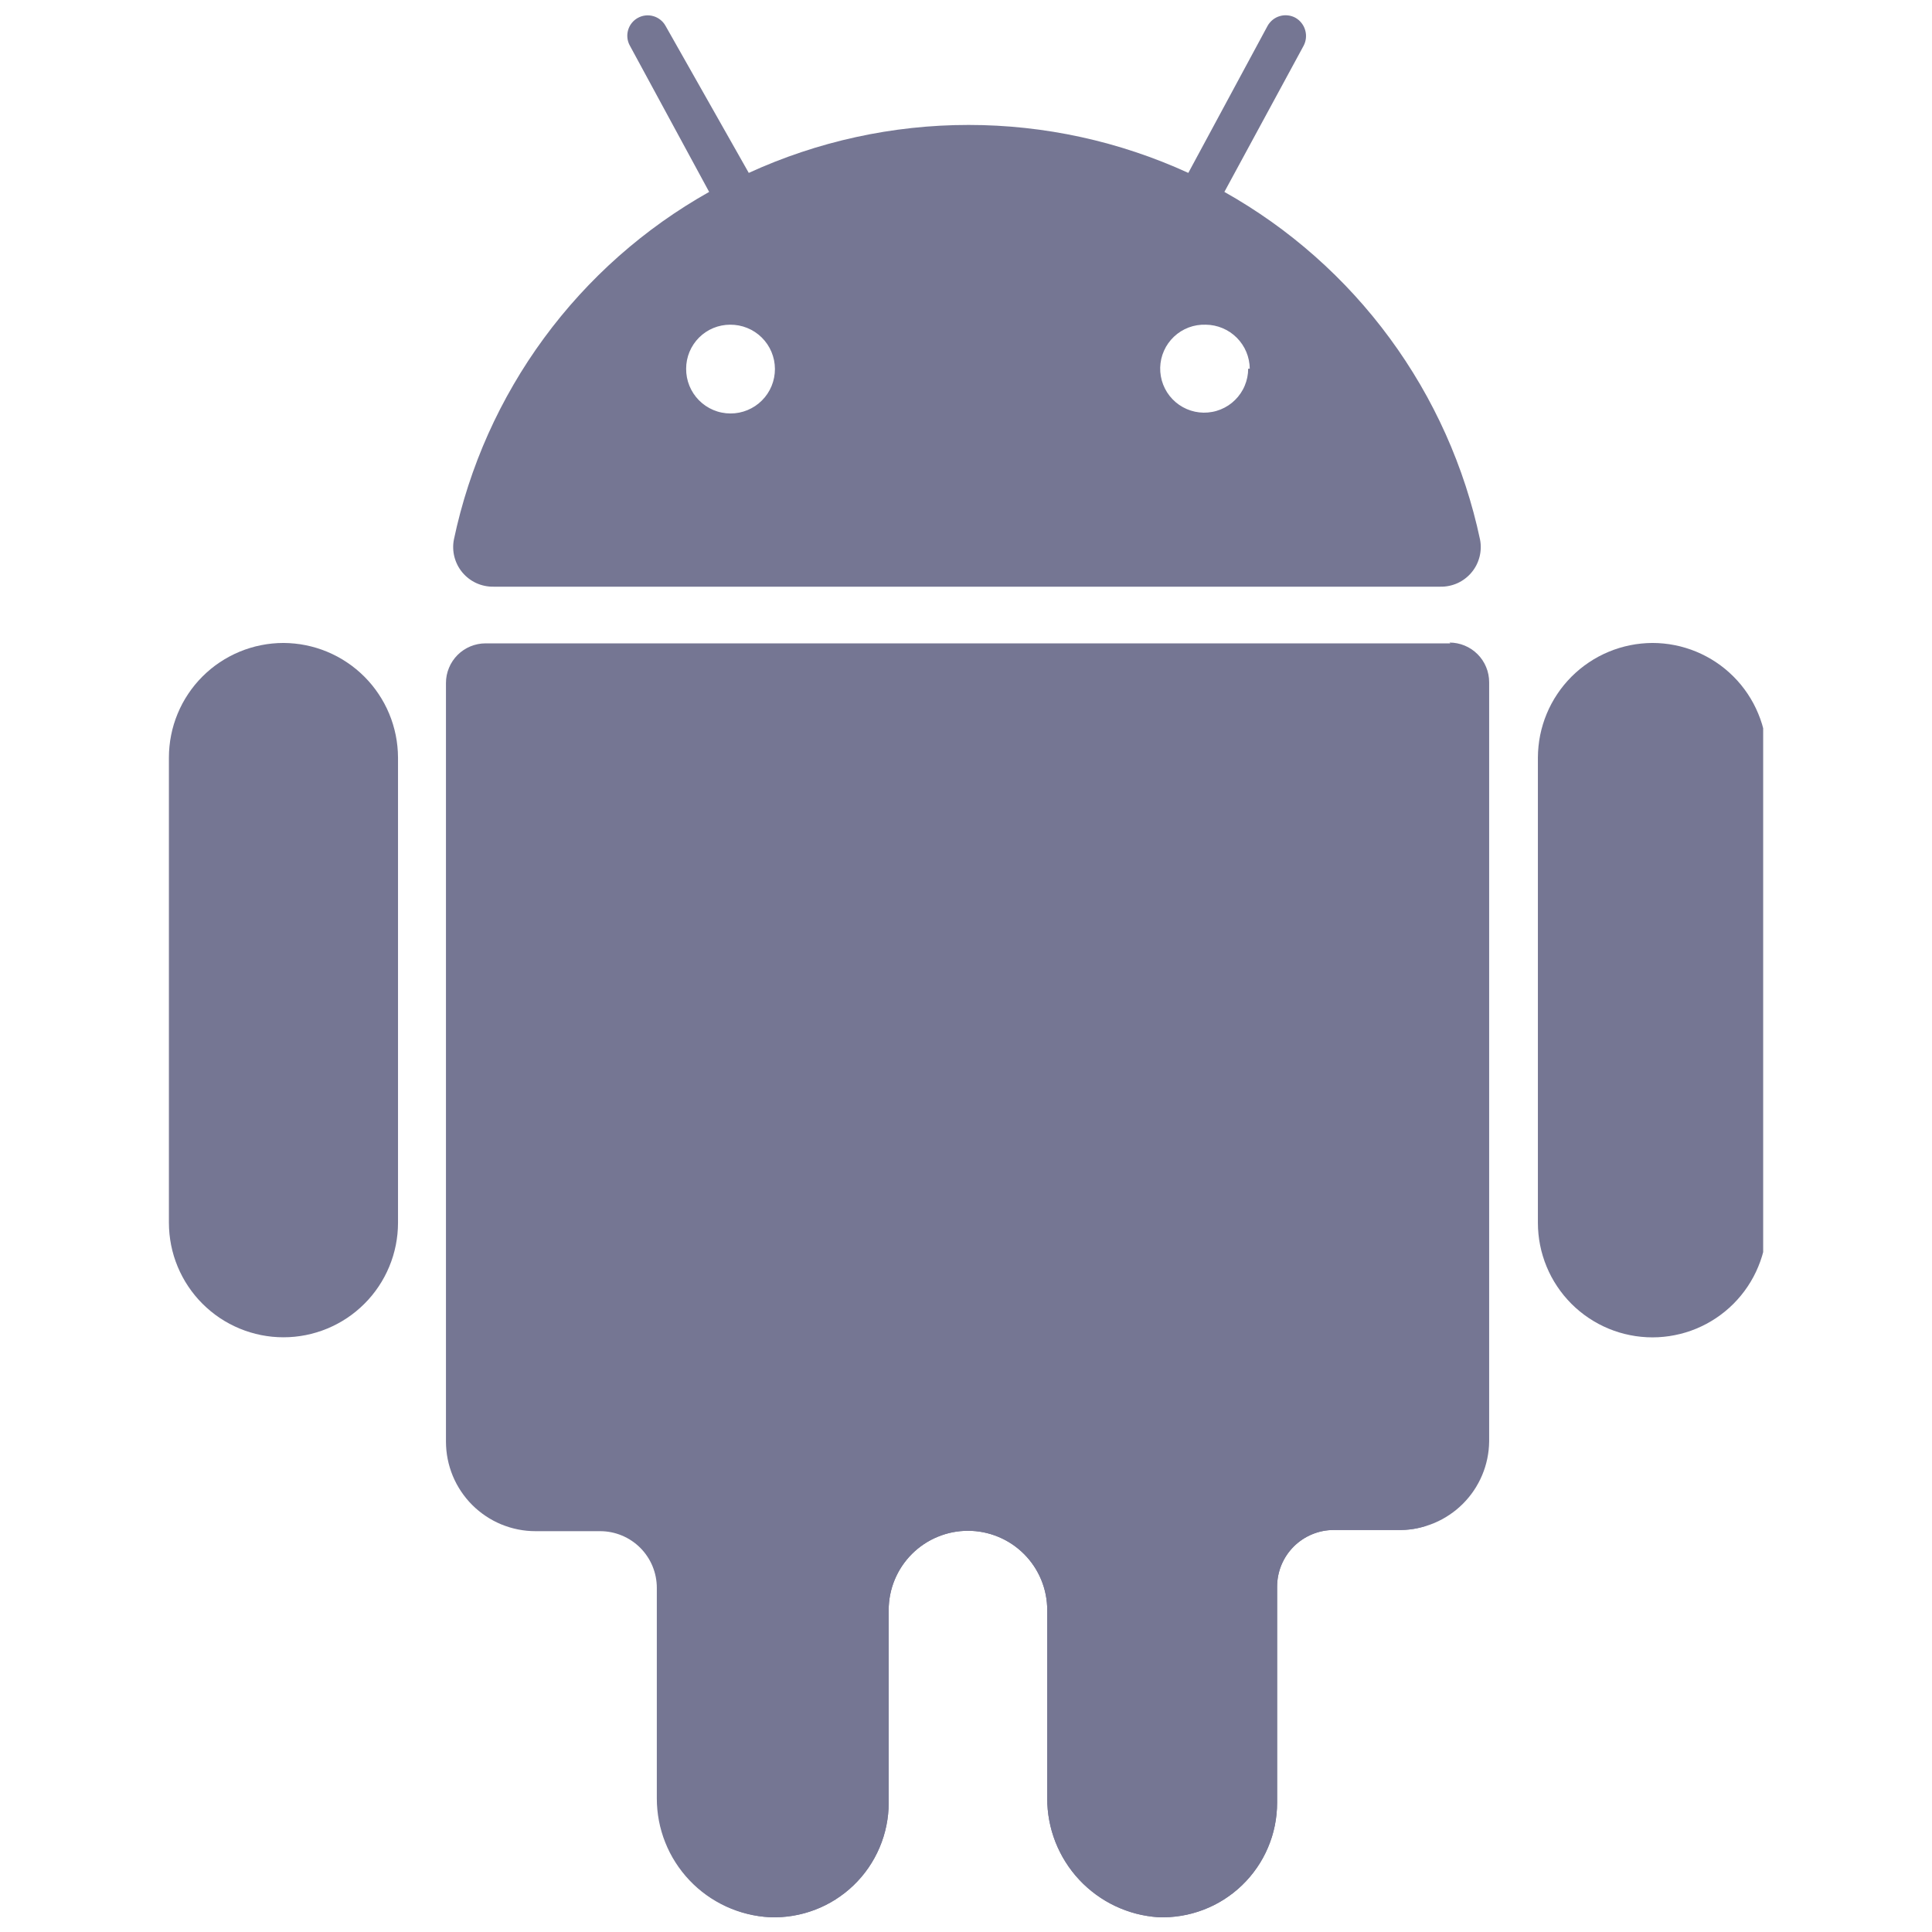
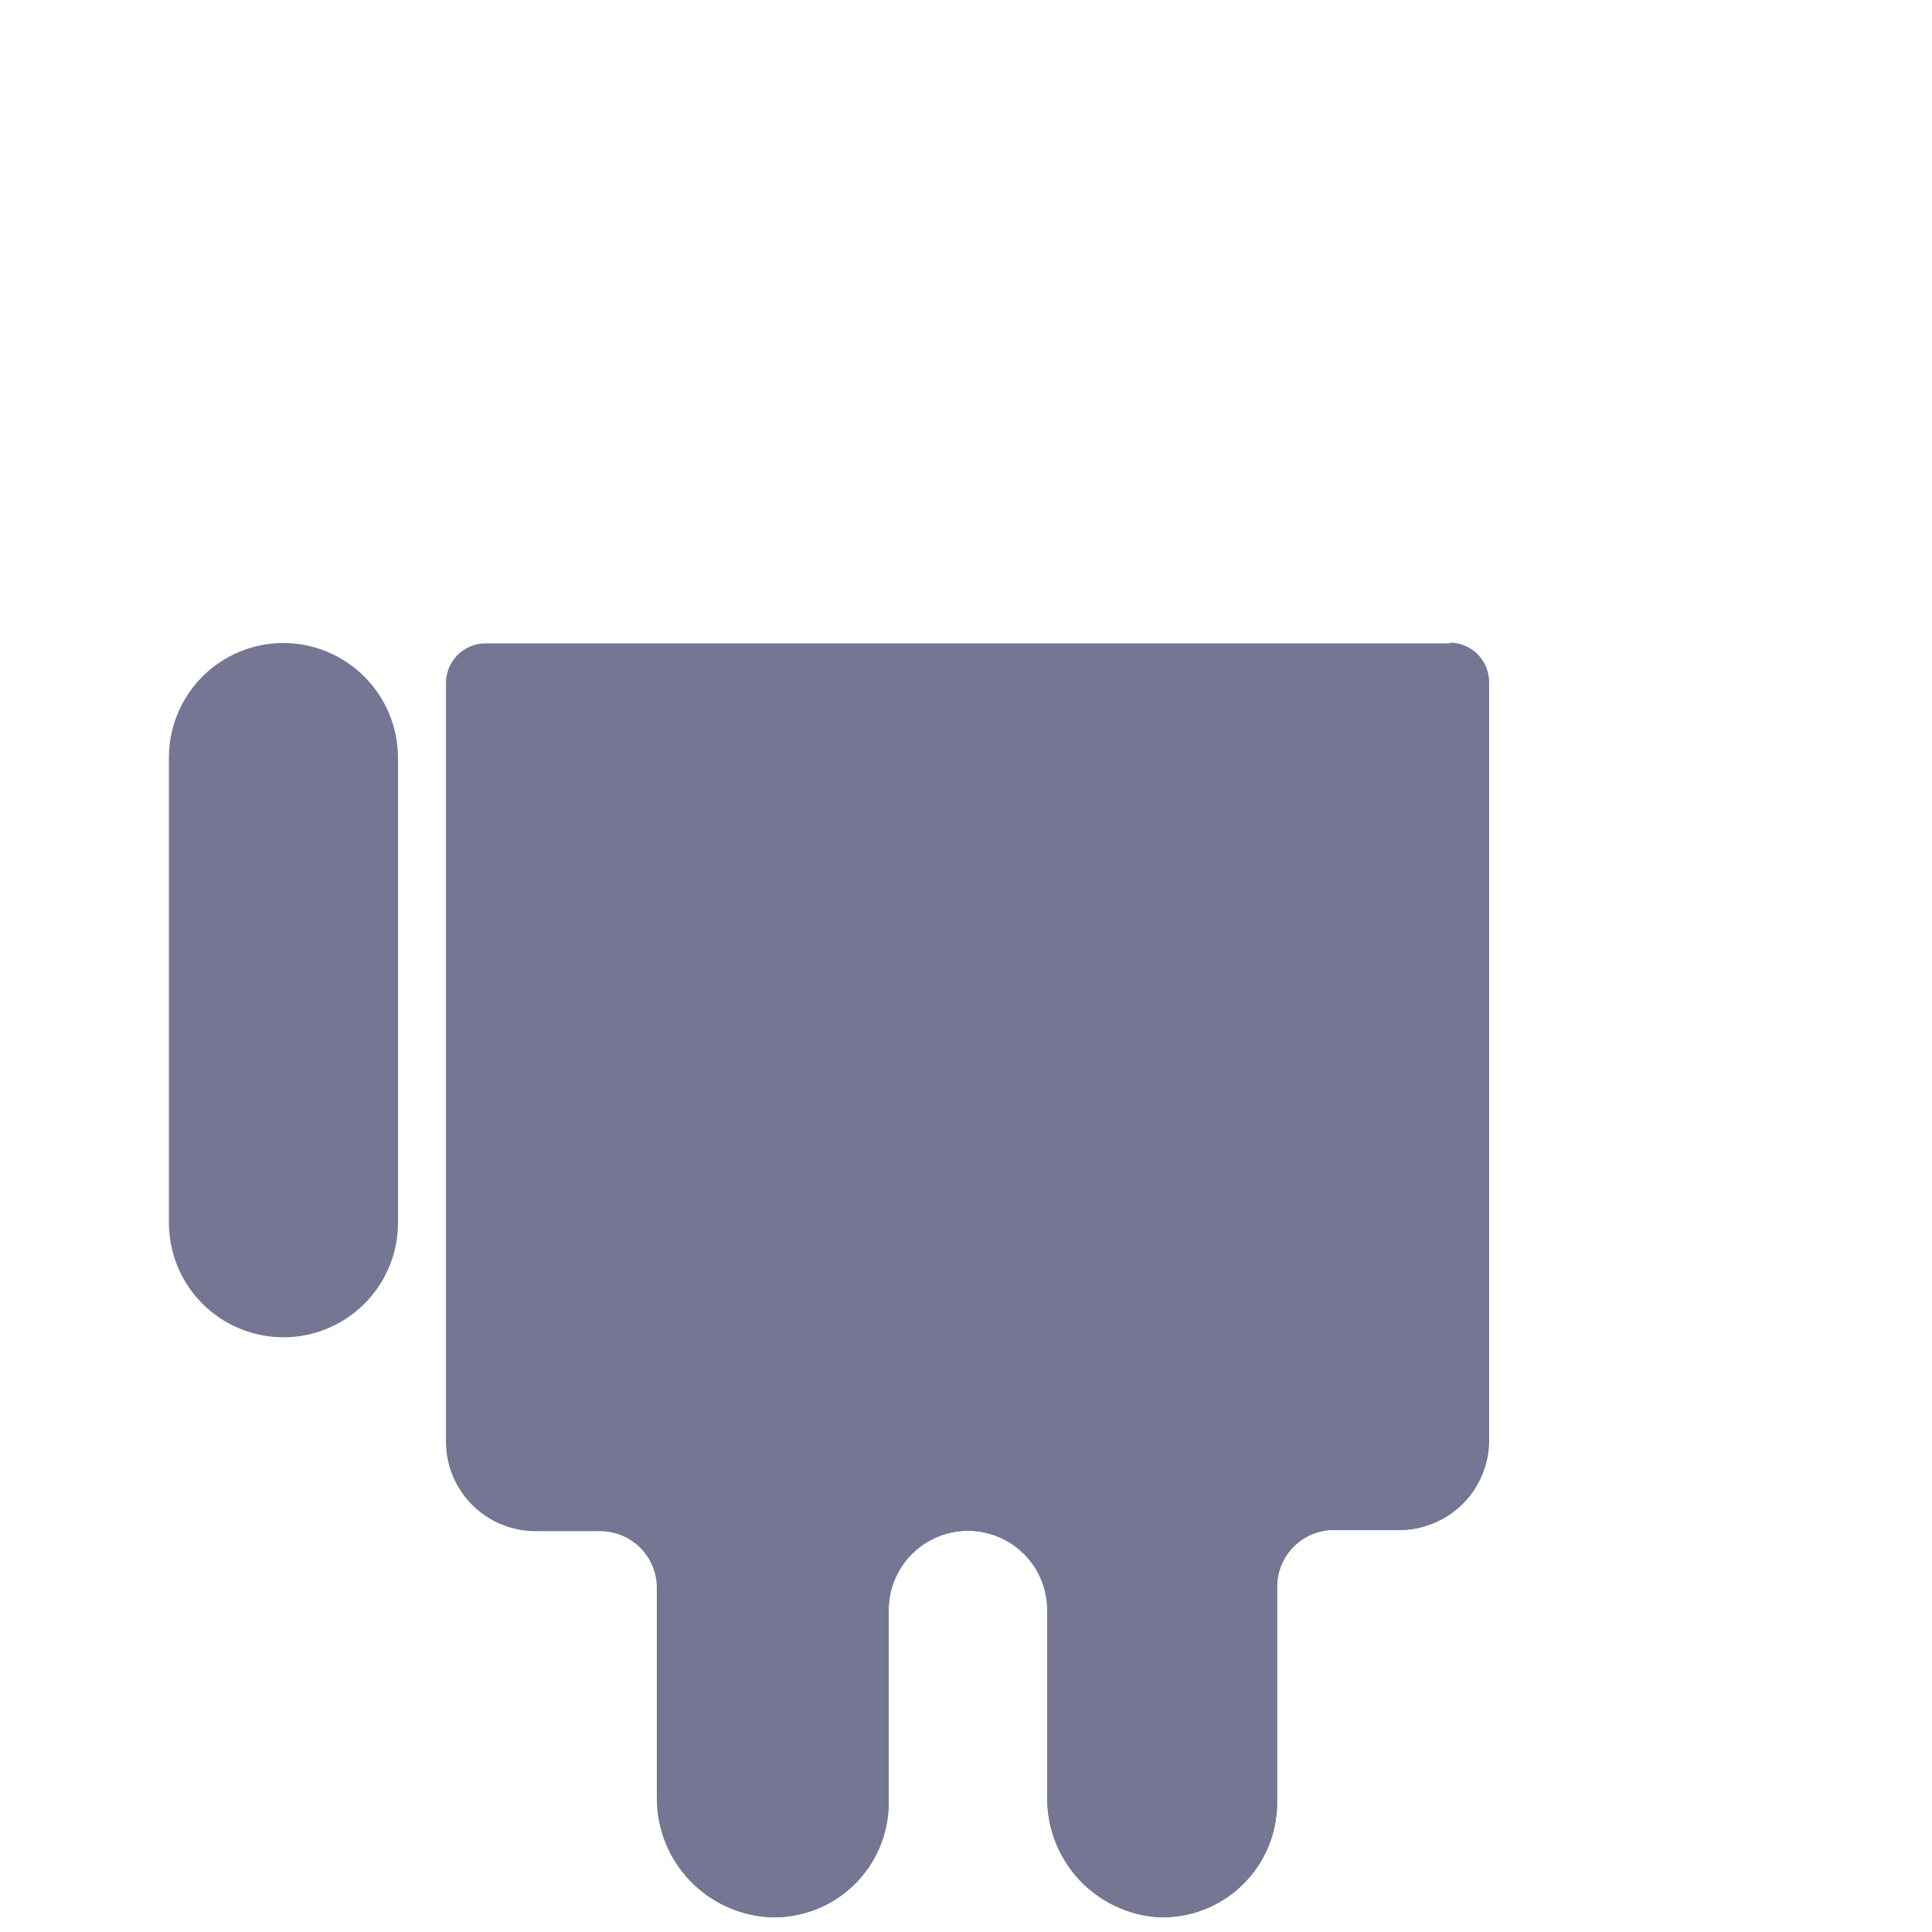
<svg xmlns="http://www.w3.org/2000/svg" width="500" zoomAndPan="magnify" viewBox="0 0 375 375" height="500" preserveAspectRatio="xMidYMid meet" version="1.0">
  <defs>
    <clipPath id="1736e5937f">
      <path d="M 32.48 124 L 78 124 L 78 260 L 32.48 260 Z M 32.48 124 " clip-rule="nonzero" />
    </clipPath>
    <clipPath id="70497a6964">
-       <path d="M 298 124 L 342.23 124 L 342.23 260 L 298 260 Z M 298 124 " clip-rule="nonzero" />
-     </clipPath>
+       </clipPath>
  </defs>
  <path fill="#757693" d="M 281.504 124.875 L 94.254 124.875 C 93.75 124.875 93.25 124.926 92.754 125.023 C 92.258 125.121 91.777 125.27 91.309 125.461 C 90.844 125.656 90.398 125.891 89.98 126.172 C 89.559 126.453 89.172 126.773 88.812 127.129 C 88.457 127.484 88.137 127.875 87.859 128.293 C 87.578 128.715 87.34 129.156 87.148 129.625 C 86.953 130.09 86.809 130.574 86.707 131.066 C 86.609 131.562 86.562 132.062 86.562 132.57 L 86.562 279.812 C 86.562 280.383 86.59 280.953 86.645 281.52 C 86.699 282.086 86.785 282.648 86.895 283.207 C 87.008 283.766 87.145 284.316 87.309 284.859 C 87.477 285.406 87.668 285.941 87.883 286.469 C 88.102 286.992 88.344 287.508 88.613 288.012 C 88.883 288.512 89.176 289 89.492 289.473 C 89.809 289.945 90.145 290.402 90.508 290.844 C 90.867 291.285 91.25 291.707 91.652 292.109 C 92.055 292.512 92.477 292.895 92.918 293.254 C 93.359 293.617 93.816 293.953 94.289 294.27 C 94.762 294.586 95.25 294.879 95.75 295.148 C 96.254 295.418 96.77 295.66 97.293 295.879 C 97.82 296.094 98.355 296.285 98.902 296.453 C 99.445 296.617 99.996 296.754 100.555 296.867 C 101.113 296.977 101.676 297.062 102.242 297.117 C 102.809 297.172 103.379 297.199 103.949 297.199 L 116.488 297.199 C 117.211 297.199 117.926 297.27 118.633 297.41 C 119.344 297.555 120.031 297.762 120.695 298.039 C 121.363 298.316 122 298.652 122.598 299.055 C 123.199 299.457 123.754 299.91 124.266 300.422 C 124.777 300.934 125.234 301.488 125.633 302.09 C 126.035 302.691 126.375 303.324 126.652 303.992 C 126.926 304.66 127.137 305.348 127.277 306.055 C 127.418 306.766 127.488 307.48 127.488 308.203 L 127.488 349.051 C 127.488 349.785 127.52 350.516 127.59 351.246 C 127.66 351.973 127.762 352.699 127.898 353.418 C 128.035 354.137 128.207 354.848 128.414 355.551 C 128.617 356.254 128.855 356.945 129.129 357.625 C 129.398 358.305 129.703 358.973 130.035 359.625 C 130.371 360.273 130.734 360.91 131.133 361.527 C 131.527 362.141 131.949 362.738 132.402 363.316 C 132.852 363.891 133.332 364.445 133.836 364.977 C 134.34 365.508 134.867 366.012 135.422 366.496 C 135.973 366.977 136.547 367.43 137.145 367.855 C 137.738 368.281 138.352 368.676 138.988 369.043 C 139.621 369.41 140.27 369.75 140.934 370.055 C 141.602 370.359 142.281 370.633 142.973 370.875 C 143.664 371.117 144.363 371.324 145.074 371.496 C 145.785 371.672 146.504 371.812 147.23 371.918 C 147.953 372.023 148.684 372.094 149.414 372.133 C 150.16 372.16 150.906 372.152 151.648 372.105 C 152.395 372.059 153.133 371.973 153.871 371.852 C 154.605 371.73 155.336 371.574 156.055 371.379 C 156.777 371.184 157.484 370.953 158.184 370.688 C 158.879 370.422 159.562 370.121 160.227 369.789 C 160.895 369.453 161.543 369.086 162.172 368.688 C 162.805 368.285 163.41 367.855 164 367.395 C 164.586 366.934 165.148 366.445 165.684 365.926 C 166.223 365.41 166.73 364.867 167.215 364.297 C 167.699 363.727 168.148 363.137 168.574 362.52 C 168.996 361.906 169.387 361.273 169.746 360.617 C 170.105 359.965 170.43 359.293 170.723 358.605 C 171.016 357.918 171.273 357.219 171.492 356.508 C 171.715 355.797 171.898 355.074 172.047 354.344 C 172.195 353.609 172.309 352.875 172.383 352.133 C 172.457 351.391 172.492 350.645 172.492 349.898 L 172.492 312.512 C 172.492 311.5 172.59 310.5 172.789 309.508 C 172.984 308.516 173.277 307.555 173.664 306.621 C 174.051 305.688 174.523 304.801 175.086 303.961 C 175.648 303.121 176.285 302.344 177 301.629 C 177.715 300.914 178.492 300.277 179.332 299.719 C 180.172 299.156 181.059 298.68 181.992 298.297 C 182.926 297.91 183.887 297.617 184.879 297.418 C 185.867 297.223 186.867 297.125 187.879 297.125 C 188.891 297.125 189.891 297.223 190.879 297.418 C 191.871 297.617 192.832 297.91 193.766 298.297 C 194.699 298.68 195.586 299.156 196.426 299.715 C 197.266 300.277 198.043 300.914 198.758 301.629 C 199.473 302.344 200.109 303.121 200.672 303.961 C 201.234 304.801 201.707 305.688 202.094 306.621 C 202.48 307.555 202.773 308.516 202.969 309.508 C 203.168 310.5 203.266 311.5 203.266 312.512 L 203.266 349.051 C 203.262 349.777 203.297 350.5 203.363 351.223 C 203.43 351.945 203.531 352.66 203.664 353.371 C 203.797 354.086 203.965 354.789 204.164 355.484 C 204.367 356.184 204.598 356.867 204.863 357.543 C 205.129 358.219 205.426 358.879 205.754 359.523 C 206.078 360.172 206.438 360.801 206.824 361.414 C 207.211 362.027 207.625 362.621 208.066 363.195 C 208.508 363.77 208.977 364.32 209.473 364.852 C 209.965 365.379 210.484 365.887 211.027 366.367 C 211.57 366.848 212.133 367.301 212.719 367.73 C 213.305 368.16 213.906 368.559 214.531 368.93 C 215.152 369.301 215.789 369.641 216.445 369.953 C 217.102 370.262 217.77 370.543 218.449 370.789 C 219.129 371.039 219.82 371.254 220.523 371.438 C 221.223 371.621 221.934 371.77 222.648 371.883 C 223.363 372 224.082 372.082 224.805 372.133 C 225.551 372.16 226.297 372.152 227.043 372.105 C 227.785 372.059 228.527 371.973 229.262 371.852 C 230 371.73 230.727 371.574 231.449 371.379 C 232.168 371.184 232.875 370.953 233.574 370.688 C 234.27 370.422 234.953 370.121 235.621 369.789 C 236.289 369.453 236.938 369.086 237.566 368.688 C 238.195 368.285 238.805 367.855 239.391 367.395 C 239.977 366.934 240.539 366.445 241.078 365.926 C 241.613 365.41 242.125 364.867 242.605 364.297 C 243.09 363.727 243.543 363.137 243.965 362.52 C 244.391 361.906 244.781 361.273 245.141 360.617 C 245.5 359.965 245.824 359.293 246.117 358.605 C 246.406 357.918 246.664 357.219 246.887 356.508 C 247.105 355.797 247.293 355.074 247.441 354.344 C 247.59 353.609 247.699 352.875 247.773 352.133 C 247.848 351.391 247.887 350.645 247.887 349.898 L 247.887 307.973 C 247.887 307.25 247.957 306.535 248.098 305.824 C 248.238 305.117 248.445 304.43 248.723 303.762 C 249 303.094 249.336 302.461 249.738 301.859 C 250.141 301.258 250.598 300.703 251.105 300.191 C 251.617 299.68 252.172 299.227 252.773 298.824 C 253.375 298.422 254.008 298.082 254.676 297.809 C 255.344 297.531 256.031 297.32 256.738 297.18 C 257.449 297.039 258.164 296.969 258.887 296.969 L 271.887 296.969 C 272.449 296.961 273.004 296.93 273.562 296.867 C 274.117 296.805 274.672 296.719 275.219 296.602 C 275.766 296.488 276.309 296.348 276.844 296.18 C 277.375 296.016 277.902 295.82 278.418 295.605 C 278.934 295.387 279.438 295.145 279.93 294.879 C 280.422 294.613 280.902 294.32 281.363 294.008 C 281.828 293.695 282.277 293.363 282.711 293.008 C 283.141 292.652 283.555 292.273 283.953 291.879 C 284.348 291.484 284.723 291.07 285.078 290.637 C 285.438 290.203 285.77 289.758 286.082 289.293 C 286.395 288.828 286.684 288.348 286.949 287.855 C 287.219 287.363 287.461 286.859 287.676 286.344 C 287.895 285.828 288.086 285.305 288.254 284.77 C 288.422 284.234 288.562 283.695 288.676 283.145 C 288.789 282.598 288.879 282.047 288.941 281.488 C 289 280.934 289.035 280.375 289.043 279.812 L 289.043 132.414 C 289.043 131.91 288.992 131.41 288.895 130.914 C 288.797 130.418 288.652 129.938 288.457 129.473 C 288.266 129.004 288.027 128.562 287.746 128.141 C 287.465 127.723 287.148 127.332 286.789 126.977 C 286.434 126.617 286.043 126.301 285.625 126.02 C 285.203 125.738 284.762 125.5 284.293 125.309 C 283.828 125.113 283.348 124.969 282.852 124.871 C 282.355 124.77 281.855 124.723 281.352 124.723 Z M 281.504 124.875 " fill-opacity="1" fill-rule="nonzero" />
  <g clip-path="url(#1736e5937f)">
    <path fill="#757693" d="M 55.02 124.797 C 54.293 124.797 53.566 124.836 52.84 124.906 C 52.117 124.977 51.395 125.082 50.684 125.227 C 49.969 125.367 49.262 125.543 48.566 125.758 C 47.867 125.969 47.184 126.211 46.512 126.492 C 45.84 126.77 45.18 127.082 44.539 127.426 C 43.898 127.766 43.273 128.141 42.668 128.547 C 42.062 128.949 41.477 129.383 40.914 129.844 C 40.352 130.309 39.812 130.797 39.297 131.312 C 38.785 131.824 38.297 132.363 37.832 132.926 C 37.371 133.488 36.938 134.074 36.535 134.68 C 36.129 135.285 35.754 135.91 35.41 136.551 C 35.07 137.191 34.758 137.852 34.48 138.523 C 34.199 139.195 33.957 139.883 33.742 140.578 C 33.531 141.273 33.355 141.98 33.215 142.695 C 33.07 143.41 32.965 144.129 32.895 144.852 C 32.82 145.578 32.785 146.305 32.785 147.031 L 32.785 237.348 C 32.785 238.078 32.824 238.801 32.895 239.527 C 32.969 240.25 33.074 240.969 33.215 241.684 C 33.359 242.398 33.535 243.102 33.746 243.801 C 33.961 244.496 34.203 245.18 34.484 245.852 C 34.762 246.523 35.074 247.18 35.418 247.824 C 35.762 248.465 36.133 249.09 36.539 249.691 C 36.945 250.297 37.375 250.883 37.84 251.445 C 38.301 252.008 38.789 252.547 39.305 253.059 C 39.82 253.574 40.359 254.062 40.922 254.523 C 41.484 254.984 42.066 255.418 42.672 255.824 C 43.277 256.227 43.902 256.602 44.543 256.941 C 45.184 257.285 45.844 257.598 46.516 257.875 C 47.188 258.152 47.871 258.398 48.57 258.609 C 49.266 258.82 49.969 258.996 50.684 259.141 C 51.398 259.281 52.117 259.387 52.84 259.461 C 53.566 259.531 54.293 259.566 55.02 259.566 C 55.746 259.566 56.473 259.531 57.199 259.461 C 57.922 259.387 58.641 259.281 59.355 259.141 C 60.07 258.996 60.773 258.82 61.469 258.609 C 62.168 258.398 62.852 258.152 63.523 257.875 C 64.195 257.598 64.855 257.285 65.496 256.941 C 66.137 256.602 66.762 256.227 67.367 255.824 C 67.973 255.418 68.555 254.984 69.117 254.523 C 69.68 254.062 70.219 253.574 70.734 253.059 C 71.25 252.547 71.738 252.008 72.199 251.445 C 72.664 250.883 73.094 250.297 73.5 249.691 C 73.906 249.09 74.277 248.465 74.621 247.824 C 74.965 247.18 75.277 246.523 75.555 245.852 C 75.836 245.18 76.078 244.496 76.293 243.801 C 76.504 243.102 76.68 242.398 76.824 241.684 C 76.965 240.969 77.07 240.25 77.145 239.527 C 77.215 238.801 77.254 238.078 77.254 237.348 L 77.254 147.031 C 77.25 146.305 77.211 145.578 77.137 144.855 C 77.066 144.133 76.957 143.414 76.812 142.699 C 76.668 141.988 76.492 141.281 76.277 140.586 C 76.066 139.891 75.82 139.207 75.539 138.535 C 75.262 137.863 74.949 137.207 74.605 136.566 C 74.262 135.926 73.887 135.301 73.48 134.699 C 73.078 134.094 72.645 133.512 72.184 132.949 C 71.719 132.387 71.234 131.848 70.719 131.332 C 70.203 130.82 69.664 130.332 69.102 129.867 C 68.543 129.406 67.957 128.973 67.352 128.57 C 66.75 128.164 66.125 127.789 65.484 127.445 C 64.844 127.102 64.188 126.793 63.516 126.512 C 62.844 126.23 62.16 125.984 61.465 125.773 C 60.77 125.562 60.066 125.383 59.352 125.238 C 58.637 125.094 57.922 124.984 57.195 124.914 C 56.473 124.84 55.746 124.801 55.02 124.797 Z M 55.02 124.797 " fill-opacity="1" fill-rule="nonzero" />
  </g>
  <g clip-path="url(#70497a6964)">
    <path fill="#757693" d="M 320.738 124.797 C 320.012 124.801 319.285 124.84 318.562 124.914 C 317.84 124.984 317.121 125.094 316.406 125.238 C 315.691 125.383 314.988 125.562 314.293 125.773 C 313.598 125.984 312.914 126.23 312.242 126.512 C 311.57 126.793 310.914 127.102 310.273 127.445 C 309.633 127.789 309.008 128.164 308.406 128.57 C 307.801 128.973 307.219 129.406 306.656 129.867 C 306.094 130.332 305.555 130.82 305.039 131.332 C 304.527 131.848 304.039 132.387 303.574 132.949 C 303.113 133.512 302.68 134.094 302.277 134.699 C 301.871 135.301 301.496 135.926 301.152 136.566 C 300.809 137.207 300.496 137.863 300.219 138.535 C 299.938 139.207 299.691 139.891 299.48 140.586 C 299.266 141.281 299.09 141.988 298.945 142.699 C 298.801 143.414 298.691 144.133 298.621 144.855 C 298.547 145.578 298.508 146.305 298.504 147.031 L 298.504 237.348 C 298.504 238.078 298.543 238.805 298.613 239.527 C 298.684 240.254 298.789 240.973 298.934 241.688 C 299.074 242.398 299.25 243.105 299.465 243.801 C 299.676 244.5 299.918 245.184 300.199 245.855 C 300.477 246.531 300.789 247.188 301.129 247.828 C 301.473 248.473 301.848 249.094 302.254 249.699 C 302.656 250.305 303.09 250.891 303.551 251.453 C 304.016 252.016 304.504 252.555 305.016 253.07 C 305.531 253.586 306.07 254.074 306.633 254.535 C 307.195 254.996 307.781 255.43 308.387 255.836 C 308.992 256.238 309.617 256.613 310.258 256.957 C 310.898 257.301 311.559 257.609 312.23 257.891 C 312.902 258.168 313.59 258.414 314.285 258.625 C 314.98 258.836 315.688 259.012 316.402 259.152 C 317.117 259.297 317.836 259.402 318.559 259.473 C 319.285 259.547 320.012 259.582 320.738 259.582 C 321.469 259.582 322.191 259.547 322.918 259.473 C 323.641 259.402 324.363 259.297 325.074 259.152 C 325.789 259.012 326.496 258.836 327.191 258.625 C 327.891 258.414 328.574 258.168 329.246 257.891 C 329.918 257.609 330.578 257.301 331.219 256.957 C 331.859 256.613 332.484 256.238 333.09 255.836 C 333.695 255.43 334.281 254.996 334.844 254.535 C 335.406 254.074 335.945 253.586 336.461 253.07 C 336.973 252.555 337.465 252.016 337.926 251.453 C 338.387 250.891 338.82 250.305 339.227 249.699 C 339.629 249.094 340.004 248.473 340.348 247.828 C 340.691 247.188 341 246.531 341.277 245.855 C 341.559 245.184 341.805 244.5 342.016 243.801 C 342.227 243.105 342.402 242.398 342.543 241.688 C 342.688 240.973 342.793 240.254 342.863 239.527 C 342.938 238.805 342.973 238.078 342.973 237.348 L 342.973 147.031 C 342.973 146.305 342.938 145.578 342.863 144.852 C 342.793 144.129 342.688 143.41 342.543 142.695 C 342.402 141.98 342.227 141.273 342.016 140.578 C 341.805 139.883 341.559 139.195 341.277 138.523 C 341 137.852 340.691 137.191 340.348 136.551 C 340.004 135.91 339.629 135.285 339.227 134.68 C 338.82 134.074 338.387 133.488 337.926 132.926 C 337.465 132.363 336.973 131.824 336.461 131.312 C 335.945 130.797 335.406 130.309 334.844 129.844 C 334.281 129.383 333.695 128.949 333.09 128.547 C 332.484 128.141 331.863 127.766 331.219 127.426 C 330.578 127.082 329.918 126.77 329.246 126.492 C 328.574 126.211 327.891 125.969 327.191 125.758 C 326.496 125.543 325.789 125.367 325.074 125.227 C 324.363 125.082 323.641 124.977 322.918 124.906 C 322.191 124.836 321.465 124.797 320.738 124.797 Z M 320.738 124.797 " fill-opacity="1" fill-rule="nonzero" />
  </g>
-   <path fill="#757693" d="M 95.562 113.875 L 279.582 113.875 C 280.152 113.887 280.719 113.832 281.281 113.715 C 281.844 113.598 282.383 113.422 282.906 113.188 C 283.426 112.949 283.918 112.656 284.371 112.309 C 284.828 111.965 285.242 111.57 285.609 111.133 C 285.98 110.691 286.297 110.219 286.559 109.711 C 286.82 109.199 287.023 108.668 287.168 108.113 C 287.312 107.559 287.391 106.996 287.41 106.422 C 287.43 105.852 287.383 105.281 287.273 104.719 C 286.527 101.199 285.594 97.727 284.477 94.301 C 283.359 90.879 282.066 87.527 280.594 84.242 C 279.121 80.957 277.477 77.758 275.664 74.648 C 273.848 71.539 271.875 68.531 269.742 65.633 C 267.609 62.73 265.328 59.953 262.898 57.293 C 260.473 54.637 257.91 52.117 255.211 49.73 C 252.516 47.344 249.699 45.109 246.766 43.023 C 243.828 40.938 240.793 39.016 237.652 37.25 L 253.039 8.863 C 253.281 8.402 253.426 7.91 253.477 7.395 C 253.531 6.875 253.484 6.367 253.34 5.867 C 253.199 5.363 252.969 4.91 252.648 4.496 C 252.332 4.082 251.949 3.746 251.5 3.48 C 251.27 3.348 251.031 3.242 250.781 3.16 C 250.531 3.078 250.273 3.023 250.012 2.992 C 249.75 2.961 249.488 2.953 249.227 2.973 C 248.961 2.996 248.703 3.039 248.449 3.113 C 248.195 3.184 247.953 3.277 247.715 3.398 C 247.48 3.52 247.262 3.66 247.055 3.824 C 246.848 3.988 246.66 4.168 246.488 4.371 C 246.316 4.57 246.168 4.785 246.039 5.016 L 230.652 33.559 C 227.316 32.031 223.906 30.684 220.426 29.523 C 216.945 28.359 213.41 27.387 209.824 26.605 C 206.238 25.82 202.621 25.234 198.973 24.84 C 195.324 24.445 191.664 24.25 187.996 24.25 C 184.324 24.25 180.664 24.445 177.016 24.84 C 173.367 25.234 169.75 25.82 166.164 26.605 C 162.578 27.387 159.043 28.359 155.562 29.523 C 152.082 30.684 148.672 32.031 145.336 33.559 L 129.18 5.016 C 129.055 4.789 128.906 4.578 128.738 4.379 C 128.57 4.18 128.387 4 128.18 3.84 C 127.977 3.676 127.762 3.535 127.527 3.418 C 127.297 3.297 127.059 3.203 126.809 3.133 C 126.559 3.059 126.301 3.016 126.043 2.992 C 125.785 2.973 125.523 2.977 125.266 3.004 C 125.008 3.035 124.754 3.09 124.508 3.168 C 124.262 3.25 124.023 3.352 123.797 3.477 C 123.566 3.605 123.355 3.75 123.156 3.918 C 122.957 4.086 122.777 4.273 122.617 4.477 C 122.453 4.68 122.312 4.898 122.195 5.129 C 122.078 5.363 121.98 5.602 121.91 5.852 C 121.84 6.102 121.793 6.355 121.77 6.617 C 121.75 6.875 121.754 7.133 121.785 7.395 C 121.812 7.652 121.867 7.902 121.949 8.152 C 122.027 8.398 122.129 8.637 122.258 8.863 L 137.645 37.25 C 134.508 39.016 131.473 40.938 128.539 43.023 C 125.605 45.109 122.793 47.348 120.098 49.73 C 117.402 52.117 114.844 54.637 112.418 57.297 C 109.992 59.953 107.715 62.734 105.586 65.633 C 103.453 68.535 101.484 71.539 99.676 74.652 C 97.863 77.762 96.227 80.957 94.754 84.242 C 93.285 87.527 91.996 90.883 90.883 94.305 C 89.77 97.727 88.844 101.199 88.102 104.719 C 87.992 105.281 87.945 105.852 87.965 106.422 C 87.98 106.996 88.062 107.559 88.207 108.113 C 88.352 108.668 88.555 109.199 88.816 109.711 C 89.078 110.219 89.395 110.691 89.762 111.133 C 90.133 111.57 90.543 111.965 91 112.309 C 91.457 112.656 91.945 112.949 92.469 113.188 C 92.988 113.422 93.531 113.598 94.09 113.715 C 94.652 113.832 95.219 113.887 95.793 113.875 Z M 242.27 71.562 C 242.27 72.129 242.215 72.688 242.102 73.242 C 241.988 73.793 241.824 74.332 241.605 74.852 C 241.391 75.375 241.121 75.867 240.805 76.336 C 240.488 76.805 240.129 77.238 239.727 77.633 C 239.328 78.031 238.891 78.387 238.418 78.695 C 237.945 79.004 237.445 79.266 236.922 79.477 C 236.398 79.688 235.859 79.848 235.305 79.949 C 234.75 80.055 234.188 80.102 233.625 80.098 C 233.059 80.09 232.5 80.027 231.949 79.91 C 231.395 79.789 230.859 79.621 230.34 79.395 C 229.824 79.172 229.332 78.898 228.867 78.578 C 228.402 78.254 227.973 77.891 227.582 77.484 C 227.191 77.078 226.84 76.637 226.535 76.16 C 226.234 75.684 225.977 75.184 225.773 74.656 C 225.566 74.129 225.418 73.59 225.32 73.031 C 225.223 72.477 225.18 71.914 225.191 71.352 C 225.207 70.785 225.277 70.227 225.398 69.676 C 225.523 69.125 225.703 68.59 225.934 68.074 C 226.164 67.559 226.441 67.07 226.77 66.609 C 227.098 66.152 227.465 65.727 227.875 65.34 C 228.289 64.953 228.734 64.609 229.211 64.309 C 229.691 64.012 230.195 63.762 230.727 63.562 C 231.254 63.363 231.797 63.219 232.355 63.129 C 232.91 63.039 233.473 63.004 234.039 63.023 C 234.598 63.027 235.152 63.086 235.699 63.199 C 236.246 63.312 236.777 63.477 237.293 63.695 C 237.809 63.91 238.301 64.176 238.766 64.484 C 239.227 64.797 239.656 65.152 240.055 65.547 C 240.449 65.941 240.801 66.371 241.113 66.836 C 241.426 67.301 241.691 67.789 241.906 68.305 C 242.121 68.824 242.289 69.355 242.398 69.902 C 242.512 70.449 242.57 71.004 242.578 71.562 Z M 141.719 63.023 C 142.289 63.02 142.852 63.07 143.41 63.176 C 143.969 63.281 144.508 63.441 145.035 63.656 C 145.562 63.867 146.062 64.133 146.535 64.441 C 147.012 64.754 147.449 65.113 147.855 65.512 C 148.258 65.91 148.617 66.344 148.938 66.816 C 149.254 67.285 149.523 67.781 149.742 68.305 C 149.961 68.832 150.129 69.371 150.242 69.926 C 150.355 70.484 150.41 71.047 150.414 71.613 C 150.414 72.18 150.359 72.742 150.25 73.301 C 150.141 73.859 149.98 74.398 149.762 74.926 C 149.547 75.449 149.281 75.949 148.965 76.422 C 148.648 76.895 148.293 77.332 147.891 77.73 C 147.488 78.133 147.051 78.492 146.578 78.809 C 146.105 79.121 145.609 79.387 145.082 79.605 C 144.559 79.82 144.016 79.984 143.461 80.094 C 142.902 80.203 142.34 80.258 141.773 80.254 C 141.203 80.254 140.641 80.195 140.086 80.082 C 139.527 79.973 138.988 79.805 138.465 79.586 C 137.941 79.363 137.445 79.098 136.973 78.777 C 136.504 78.461 136.066 78.098 135.668 77.695 C 135.27 77.293 134.914 76.852 134.602 76.379 C 134.289 75.902 134.027 75.402 133.812 74.879 C 133.598 74.352 133.438 73.809 133.332 73.25 C 133.227 72.691 133.176 72.129 133.18 71.562 C 133.18 71 133.234 70.445 133.344 69.898 C 133.453 69.348 133.617 68.812 133.832 68.293 C 134.047 67.777 134.309 67.285 134.621 66.82 C 134.934 66.352 135.285 65.922 135.684 65.523 C 136.078 65.129 136.512 64.773 136.977 64.461 C 137.441 64.152 137.934 63.887 138.453 63.672 C 138.973 63.457 139.504 63.297 140.055 63.188 C 140.605 63.078 141.16 63.023 141.719 63.023 Z M 141.719 63.023 " fill-opacity="1" fill-rule="nonzero" />
  <path fill="#757693" d="M 99.102 296.125 C 100.719 296.684 102.387 296.965 104.102 296.969 L 116.641 296.969 C 117.363 296.969 118.078 297.039 118.789 297.18 C 119.496 297.32 120.184 297.531 120.852 297.809 C 121.52 298.082 122.152 298.422 122.754 298.824 C 123.355 299.227 123.91 299.68 124.422 300.191 C 124.93 300.703 125.387 301.258 125.789 301.859 C 126.191 302.461 126.527 303.094 126.805 303.762 C 127.082 304.43 127.289 305.117 127.43 305.824 C 127.57 306.535 127.641 307.25 127.641 307.973 L 127.641 349.051 C 127.641 349.781 127.676 350.508 127.742 351.234 C 127.809 351.961 127.91 352.684 128.047 353.398 C 128.184 354.117 128.355 354.824 128.559 355.523 C 128.762 356.227 128.996 356.914 129.266 357.594 C 129.535 358.27 129.836 358.934 130.168 359.582 C 130.496 360.234 130.859 360.867 131.25 361.48 C 131.645 362.098 132.062 362.691 132.512 363.266 C 132.957 363.844 133.434 364.395 133.934 364.926 C 134.434 365.457 134.957 365.961 135.508 366.441 C 136.055 366.926 136.625 367.379 137.215 367.805 C 137.809 368.23 138.418 368.629 139.047 368.996 C 139.676 369.367 140.32 369.707 140.984 370.012 C 141.645 370.32 142.316 370.598 143.004 370.84 C 143.691 371.086 144.391 371.297 145.098 371.473 C 145.805 371.652 146.52 371.793 147.238 371.906 C 147.961 372.016 148.684 372.09 149.414 372.133 C 150.16 372.16 150.906 372.152 151.648 372.105 C 152.395 372.059 153.133 371.973 153.871 371.852 C 154.605 371.73 155.336 371.574 156.055 371.379 C 156.777 371.184 157.484 370.953 158.184 370.688 C 158.879 370.422 159.562 370.121 160.227 369.789 C 160.895 369.453 161.543 369.086 162.172 368.688 C 162.805 368.285 163.41 367.855 164 367.395 C 164.586 366.934 165.148 366.445 165.684 365.926 C 166.223 365.41 166.73 364.867 167.215 364.297 C 167.699 363.727 168.148 363.137 168.574 362.52 C 168.996 361.906 169.387 361.273 169.746 360.617 C 170.105 359.965 170.43 359.293 170.723 358.605 C 171.016 357.918 171.273 357.219 171.492 356.508 C 171.715 355.797 171.898 355.074 172.047 354.344 C 172.195 353.609 172.309 352.875 172.383 352.133 C 172.457 351.391 172.492 350.645 172.492 349.898 L 172.492 312.512 C 172.492 311.5 172.59 310.5 172.789 309.508 C 172.984 308.516 173.277 307.555 173.664 306.621 C 174.051 305.688 174.523 304.801 175.086 303.961 C 175.648 303.121 176.285 302.344 177 301.629 C 177.715 300.914 178.492 300.277 179.332 299.715 C 180.172 299.156 181.059 298.68 181.992 298.297 C 182.926 297.91 183.887 297.617 184.879 297.418 C 185.867 297.223 186.867 297.125 187.879 297.125 C 188.891 297.125 189.891 297.223 190.879 297.418 C 191.871 297.617 192.832 297.91 193.766 298.297 C 194.699 298.68 195.586 299.156 196.426 299.715 C 197.266 300.277 198.043 300.914 198.758 301.629 C 199.473 302.344 200.109 303.121 200.672 303.961 C 201.234 304.801 201.707 305.688 202.094 306.621 C 202.48 307.555 202.773 308.516 202.969 309.508 C 203.168 310.5 203.266 311.5 203.266 312.512 L 203.266 349.051 C 203.262 349.777 203.297 350.5 203.363 351.223 C 203.43 351.945 203.531 352.66 203.664 353.371 C 203.797 354.086 203.965 354.789 204.164 355.484 C 204.367 356.184 204.598 356.867 204.863 357.543 C 205.129 358.219 205.426 358.879 205.754 359.523 C 206.078 360.172 206.438 360.801 206.824 361.414 C 207.211 362.027 207.625 362.621 208.066 363.195 C 208.508 363.77 208.977 364.32 209.473 364.852 C 209.965 365.379 210.484 365.887 211.027 366.367 C 211.57 366.848 212.133 367.301 212.719 367.73 C 213.305 368.16 213.906 368.559 214.531 368.93 C 215.152 369.301 215.789 369.641 216.445 369.953 C 217.102 370.262 217.77 370.543 218.449 370.789 C 219.129 371.039 219.82 371.254 220.523 371.438 C 221.223 371.621 221.934 371.77 222.648 371.883 C 223.363 372 224.082 372.082 224.805 372.133 C 225.551 372.16 226.297 372.152 227.043 372.105 C 227.785 372.059 228.527 371.973 229.262 371.852 C 230 371.73 230.727 371.574 231.449 371.379 C 232.168 371.184 232.875 370.953 233.574 370.688 C 234.27 370.422 234.953 370.121 235.621 369.789 C 236.289 369.453 236.938 369.086 237.566 368.688 C 238.195 368.285 238.805 367.855 239.391 367.395 C 239.977 366.934 240.539 366.445 241.078 365.926 C 241.613 365.41 242.125 364.867 242.605 364.297 C 243.09 363.727 243.543 363.137 243.965 362.52 C 244.391 361.906 244.781 361.273 245.141 360.617 C 245.5 359.965 245.824 359.293 246.117 358.605 C 246.406 357.918 246.664 357.219 246.887 356.508 C 247.105 355.797 247.293 355.074 247.441 354.344 C 247.59 353.609 247.699 352.875 247.773 352.133 C 247.848 351.391 247.887 350.645 247.887 349.898 L 247.887 307.973 C 247.887 307.25 247.957 306.535 248.098 305.824 C 248.238 305.117 248.445 304.43 248.723 303.762 C 249 303.094 249.336 302.461 249.738 301.859 C 250.141 301.258 250.598 300.703 251.105 300.191 C 251.617 299.68 252.172 299.227 252.773 298.824 C 253.375 298.422 254.008 298.082 254.676 297.809 C 255.344 297.531 256.031 297.32 256.738 297.18 C 257.449 297.039 258.164 296.969 258.887 296.969 L 271.887 296.969 C 273.602 296.965 275.27 296.684 276.887 296.125 Z M 99.102 296.125 " fill-opacity="1" fill-rule="nonzero" />
</svg>